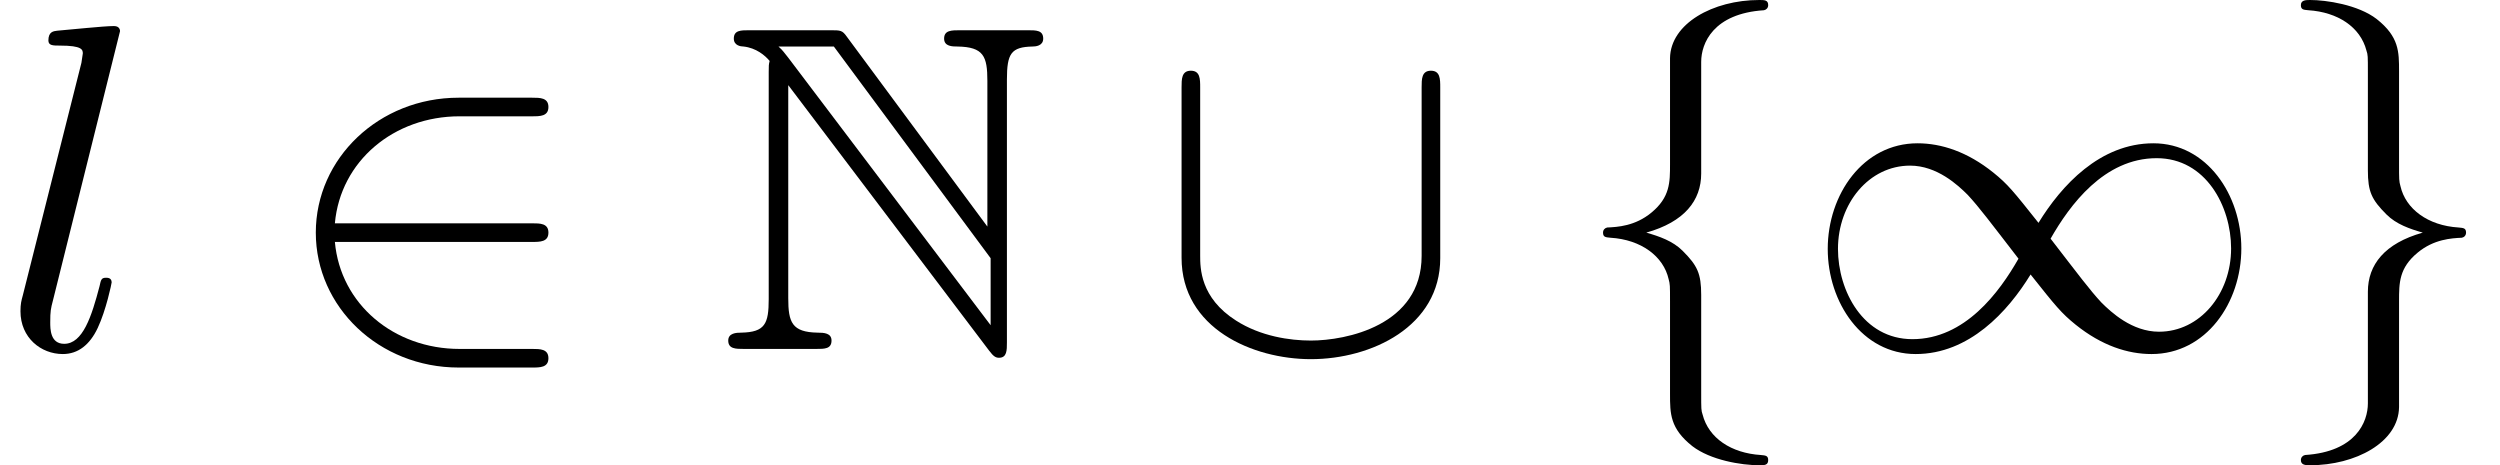
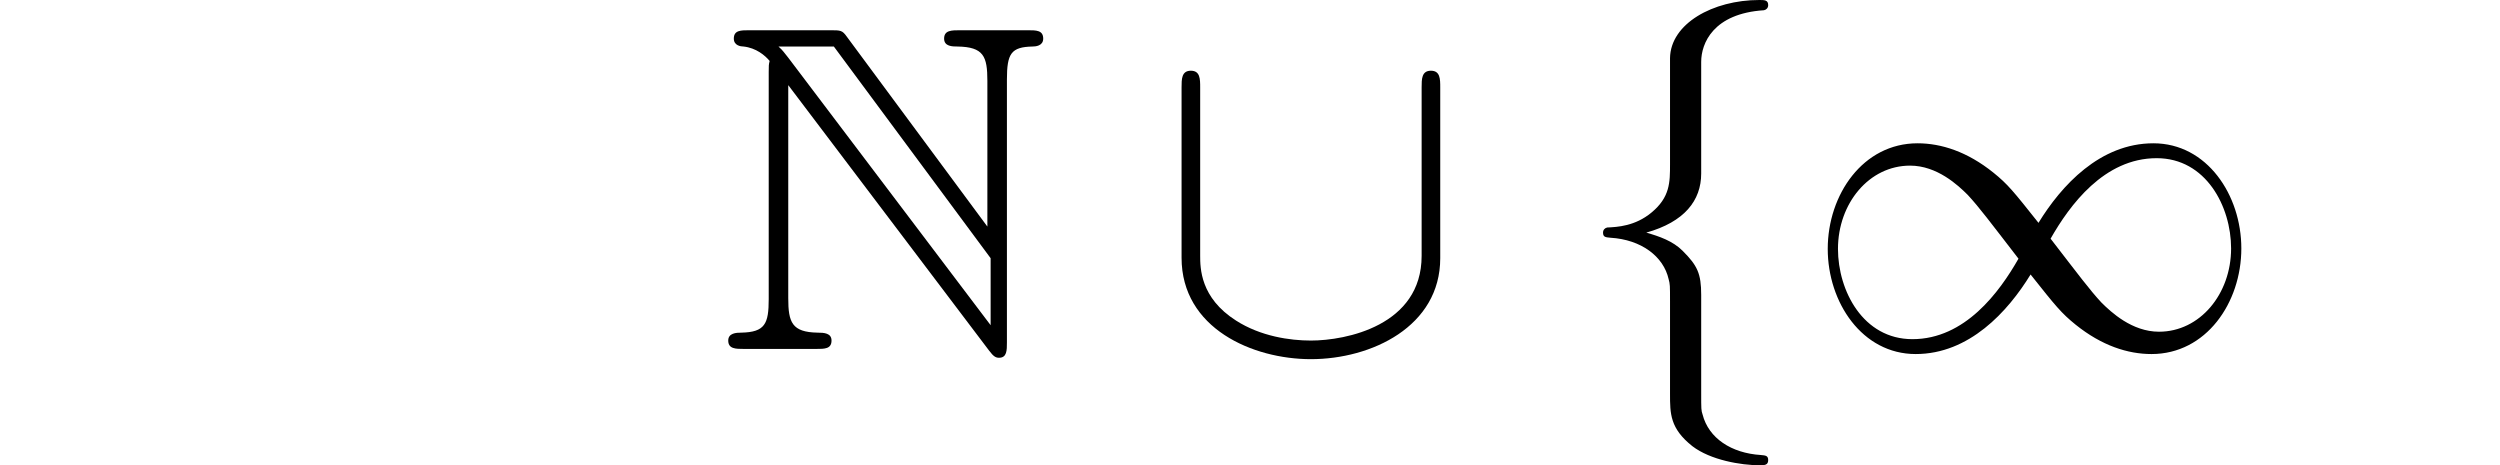
<svg xmlns="http://www.w3.org/2000/svg" xmlns:xlink="http://www.w3.org/1999/xlink" height="12pt" version="1.1" viewBox="92.4 66.6 64.483 12" width="64.483pt">
  <defs>
    <path d="M5.08 -2.71C4.54 -3.39 4.42 -3.54 4.11 -3.79C3.55 -4.24 2.99 -4.42 2.48 -4.42C1.31 -4.42 0.55 -3.32 0.55 -2.15C0.55 -1 1.29 0.11 2.44 0.11S4.42 -0.8 4.91 -1.6C5.45 -0.92 5.57 -0.77 5.88 -0.52C6.44 -0.07 7 0.11 7.51 0.11C8.68 0.11 9.44 -0.99 9.44 -2.16C9.44 -3.31 8.7 -4.42 7.55 -4.42S5.57 -3.51 5.08 -2.71ZM5.34 -2.37C5.75 -3.09 6.49 -4.1 7.62 -4.1C8.68 -4.1 9.22 -3.06 9.22 -2.16C9.22 -1.18 8.55 -0.37 7.67 -0.37C7.09 -0.37 6.64 -0.79 6.43 -1C6.18 -1.27 5.95 -1.58 5.34 -2.37ZM4.65 -1.94C4.24 -1.22 3.5 -0.21 2.37 -0.21C1.31 -0.21 0.77 -1.25 0.77 -2.15C0.77 -3.13 1.44 -3.94 2.32 -3.94C2.9 -3.94 3.35 -3.52 3.56 -3.31C3.81 -3.04 4.04 -2.73 4.65 -1.94Z" id="g1-49" />
-     <path d="M5.48 -2.3C5.65 -2.3 5.83 -2.3 5.83 -2.5S5.65 -2.7 5.48 -2.7H1.24C1.36 -4.04 2.51 -5 3.92 -5H5.48C5.65 -5 5.83 -5 5.83 -5.2S5.65 -5.4 5.48 -5.4H3.9C2.19 -5.4 0.83 -4.1 0.83 -2.5S2.19 0.4 3.9 0.4H5.48C5.65 0.4 5.83 0.4 5.83 0.2S5.65 0 5.48 0H3.92C2.51 0 1.36 -0.96 1.24 -2.3H5.48Z" id="g1-50" />
    <path d="M6.11 -5.62C6.11 -5.8 6.11 -5.98 5.91 -5.98S5.71 -5.8 5.71 -5.62V-2C5.71 -0.5 4.08 -0.18 3.33 -0.18C2.88 -0.18 2.25 -0.27 1.72 -0.61C0.95 -1.1 0.95 -1.74 0.95 -2.01V-5.62C0.95 -5.8 0.95 -5.98 0.75 -5.98S0.55 -5.8 0.55 -5.62V-1.96C0.55 -0.44 2.08 0.22 3.33 0.22C4.63 0.22 6.11 -0.48 6.11 -1.95V-5.62Z" id="g1-91" />
    <path d="M2.83 -6.17C2.83 -6.57 3.09 -7.21 4.18 -7.28C4.23 -7.29 4.27 -7.33 4.27 -7.39C4.27 -7.5 4.19 -7.5 4.08 -7.5C3.08 -7.5 2.17 -6.99 2.16 -6.25V-3.97C2.16 -3.58 2.16 -3.26 1.76 -2.93C1.41 -2.64 1.03 -2.62 0.81 -2.61C0.76 -2.6 0.72 -2.56 0.72 -2.5C0.72 -2.4 0.78 -2.4 0.88 -2.39C1.54 -2.35 2.02 -1.99 2.13 -1.5C2.16 -1.39 2.16 -1.37 2.16 -1.01V0.97C2.16 1.39 2.16 1.71 2.64 2.09C3.03 2.39 3.69 2.5 4.08 2.5C4.19 2.5 4.27 2.5 4.27 2.39C4.27 2.29 4.21 2.29 4.11 2.28C3.48 2.24 2.99 1.92 2.86 1.41C2.83 1.32 2.83 1.3 2.83 0.94V-1.16C2.83 -1.62 2.75 -1.79 2.43 -2.11C2.22 -2.32 1.93 -2.42 1.65 -2.5C2.47 -2.73 2.83 -3.19 2.83 -3.77V-6.17Z" id="g1-102" />
-     <path d="M2.16 1.17C2.16 1.57 1.9 2.21 0.81 2.28C0.76 2.29 0.72 2.33 0.72 2.39C0.72 2.5 0.83 2.5 0.92 2.5C1.89 2.5 2.82 2.01 2.83 1.25V-1.03C2.83 -1.42 2.83 -1.74 3.23 -2.07C3.58 -2.36 3.96 -2.38 4.18 -2.39C4.23 -2.4 4.27 -2.44 4.27 -2.5C4.27 -2.6 4.21 -2.6 4.11 -2.61C3.45 -2.65 2.97 -3.01 2.86 -3.5C2.83 -3.61 2.83 -3.63 2.83 -3.99V-5.97C2.83 -6.39 2.83 -6.71 2.35 -7.09C1.95 -7.4 1.26 -7.5 0.92 -7.5C0.83 -7.5 0.72 -7.5 0.72 -7.39C0.72 -7.29 0.78 -7.29 0.88 -7.28C1.51 -7.24 2 -6.92 2.13 -6.41C2.16 -6.32 2.16 -6.3 2.16 -5.94V-3.84C2.16 -3.38 2.24 -3.21 2.56 -2.89C2.77 -2.68 3.06 -2.58 3.34 -2.5C2.52 -2.27 2.16 -1.81 2.16 -1.23V1.17Z" id="g1-103" />
    <path d="M1.12 -5.95V-1.07C1.12 -0.54 1.04 -0.36 0.53 -0.35C0.42 -0.35 0.25 -0.34 0.25 -0.18C0.25 0 0.41 0 0.59 0H2.14C2.32 0 2.47 0 2.47 -0.18C2.47 -0.34 2.31 -0.35 2.17 -0.35C1.62 -0.36 1.54 -0.57 1.54 -1.09V-5.67L5.86 0.04C5.95 0.16 6 0.19 6.07 0.19C6.24 0.19 6.24 0.03 6.24 -0.14V-5.79C6.24 -6.35 6.33 -6.49 6.79 -6.5C6.85 -6.5 7.02 -6.51 7.02 -6.67C7.02 -6.85 6.87 -6.85 6.69 -6.85H5.23C5.05 -6.85 4.89 -6.85 4.89 -6.67C4.89 -6.5 5.07 -6.5 5.18 -6.5C5.74 -6.49 5.82 -6.29 5.82 -5.76V-2.63L2.8 -6.71C2.7 -6.85 2.67 -6.85 2.44 -6.85H0.7C0.52 -6.85 0.37 -6.85 0.37 -6.67C0.37 -6.52 0.52 -6.5 0.58 -6.5C0.85 -6.47 1.04 -6.31 1.14 -6.19C1.12 -6.11 1.12 -6.09 1.12 -5.95ZM5.89 -0.51L1.54 -6.26C1.44 -6.38 1.44 -6.4 1.33 -6.5H2.52L5.89 -1.95V-0.51Z" id="g0-78" />
-     <path d="M2.58 -6.83C2.58 -6.84 2.58 -6.94 2.45 -6.94C2.22 -6.94 1.49 -6.86 1.23 -6.84C1.15 -6.83 1.04 -6.82 1.04 -6.63C1.04 -6.52 1.14 -6.52 1.29 -6.52C1.77 -6.52 1.78 -6.43 1.78 -6.35L1.75 -6.15L0.49 -1.15C0.46 -1.04 0.44 -0.97 0.44 -0.81C0.44 -0.24 0.88 0.11 1.35 0.11C1.68 0.11 1.93 -0.09 2.1 -0.45C2.28 -0.83 2.4 -1.41 2.4 -1.43C2.4 -1.53 2.31 -1.53 2.28 -1.53C2.18 -1.53 2.17 -1.49 2.14 -1.35C1.97 -0.7 1.78 -0.11 1.38 -0.11C1.08 -0.11 1.08 -0.43 1.08 -0.57C1.08 -0.81 1.09 -0.86 1.14 -1.05L2.58 -6.83Z" id="g2-108" />
  </defs>
  <g id="page1" transform="matrix(1.2 0 0 1.2 0 0)">
    <use x="77" xlink:href="#g2-108" y="63" />
    <use x="82.958" xlink:href="#g1-50" y="63" />
    <use x="92.403" xlink:href="#g0-78" y="63" />
    <use x="101.847" xlink:href="#g1-91" y="63" />
    <use x="110.736" xlink:href="#g1-102" y="63" />
    <use x="115.736" xlink:href="#g1-49" y="63" />
    <use x="125.736" xlink:href="#g1-103" y="63" />
  </g>
</svg>